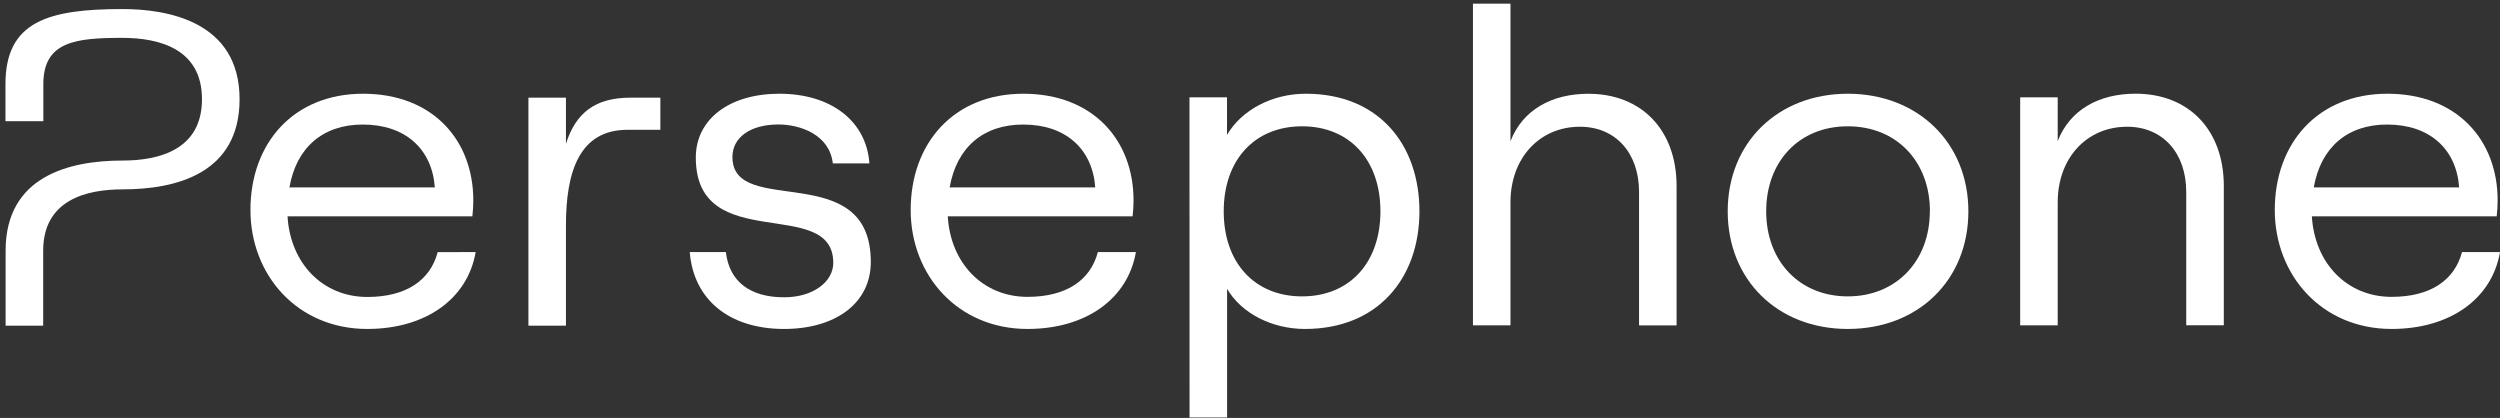
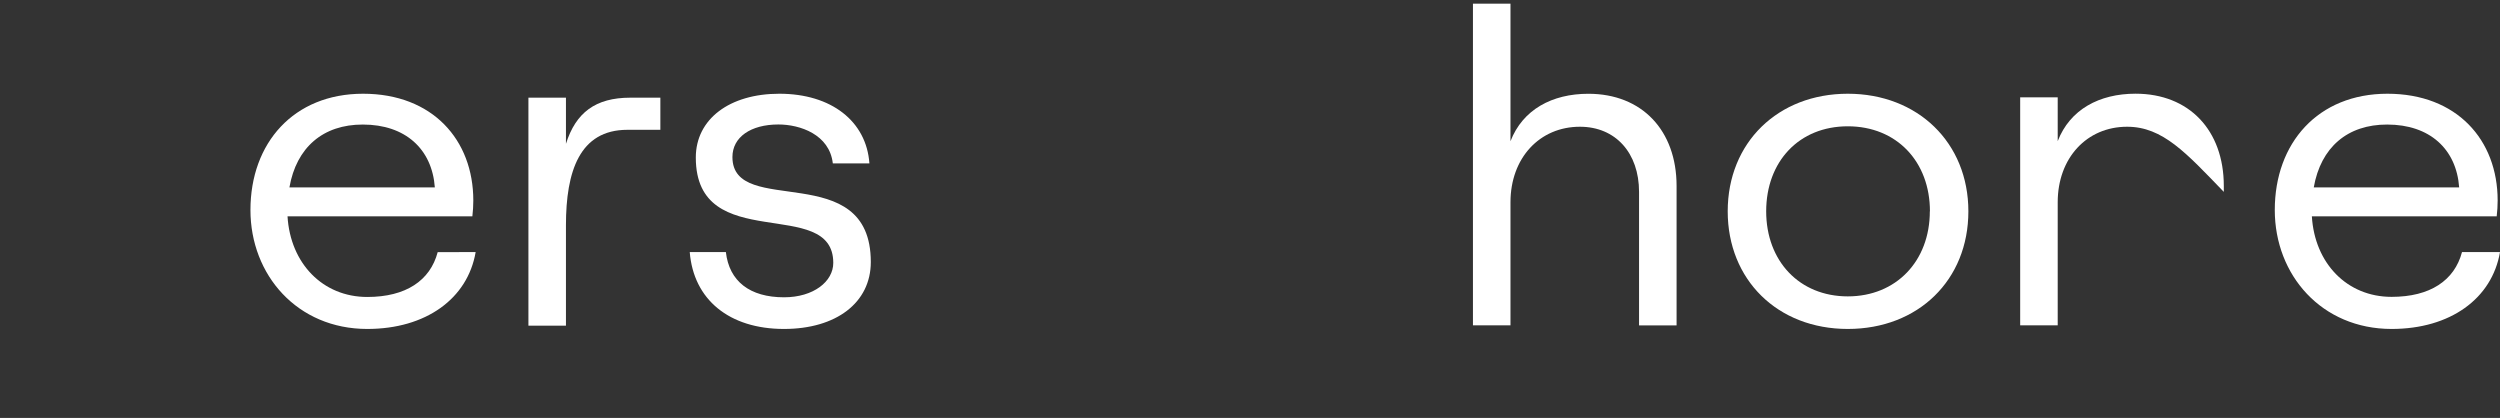
<svg xmlns="http://www.w3.org/2000/svg" width="329" height="55" viewBox="0 0 329 55" fill="none">
  <rect x="0" y="0" width="329" height="55" fill="#333333" stroke="none" />
  <path d="M62.597 33.17C61.546 39.301 56.054 43.29 48.334 43.29C39.134 43.29 32.959 36.207 32.959 27.635C32.959 18.822 38.641 12.335 47.781 12.335C56.921 12.335 62.288 18.409 62.288 26.385C62.287 27.081 62.245 27.775 62.164 28.466H37.838C38.207 34.66 42.468 39.081 48.334 39.081C53.398 39.081 56.607 36.933 57.599 33.185L62.597 33.17ZM38.087 24.665H57.225C56.856 19.605 53.338 16.391 47.756 16.391C42.533 16.381 39.009 19.379 38.087 24.665Z" fill="white" />
  <path d="M82.568 17.083C76.268 17.083 74.479 22.556 74.479 29.643V42.857H69.54V12.854H74.479V18.928C75.775 14.819 78.366 12.854 82.951 12.854H86.904V17.083H82.568Z" fill="white" />
  <path d="M90.77 33.17H95.525C95.959 37.014 98.675 39.124 103.18 39.124C107.072 39.124 109.659 37.038 109.659 34.597C109.659 25.669 91.568 33.704 91.568 20.73C91.568 15.67 96.013 12.335 102.562 12.335C109.415 12.335 114.025 15.968 114.414 21.503H109.599C109.166 17.693 105.278 16.381 102.437 16.381C98.794 16.381 96.387 18.048 96.387 20.667C96.387 28.764 114.598 20.73 114.598 34.482C114.598 39.84 110.033 43.29 103.175 43.29C95.959 43.29 91.264 39.422 90.77 33.17Z" fill="white" />
-   <path d="M149.484 33.17C148.433 39.301 142.94 43.29 135.221 43.29C126.021 43.29 119.846 36.207 119.846 27.635C119.846 18.822 125.527 12.335 134.667 12.335C143.808 12.335 149.175 18.409 149.175 26.385C149.173 27.081 149.132 27.775 149.051 28.466H124.725C125.094 34.66 129.355 39.066 135.221 39.066C140.284 39.066 143.494 36.918 144.48 33.17H149.484ZM124.974 24.665H144.137C143.768 19.605 140.249 16.391 134.667 16.391C129.42 16.381 125.896 19.379 124.974 24.665Z" fill="white" />
-   <path d="M156.536 12.811H161.475V17.75C163.389 14.478 167.401 12.335 171.846 12.335C181.48 12.335 186.798 19.062 186.798 27.812C186.798 36.563 181.365 43.29 171.737 43.29C167.351 43.29 163.339 41.204 161.485 38.004V54.937H156.546L156.536 12.811ZM181.664 27.812C181.664 21.028 177.588 16.621 171.353 16.621C165.118 16.621 161.041 21.028 161.041 27.812C161.041 34.597 165.118 39.004 171.353 39.004C177.588 39.004 181.664 34.597 181.664 27.812Z" fill="white" />
  <path d="M193.84 0.486H198.779V18.587C200.389 14.416 204.261 12.34 209.03 12.34C216.067 12.34 220.638 17.145 220.638 24.483V42.819H215.699V25.251C215.699 20.134 212.614 16.679 207.919 16.679C202.611 16.679 198.779 20.787 198.779 26.621V42.814H193.84V0.486Z" fill="white" />
  <path d="M227.366 27.812C227.366 18.764 233.975 12.335 243.17 12.335C252.365 12.335 259.038 18.764 259.038 27.812C259.038 36.861 252.435 43.29 243.17 43.29C233.905 43.29 227.366 36.803 227.366 27.812ZM253.98 27.812C253.98 21.263 249.594 16.621 243.17 16.621C236.746 16.621 232.43 21.263 232.43 27.812C232.43 34.362 236.81 39.004 243.17 39.004C249.529 39.004 253.965 34.362 253.965 27.812H253.98Z" fill="white" />
-   <path d="M265.855 12.811H270.794V18.577C272.399 14.406 276.277 12.33 281.041 12.33C288.083 12.33 292.653 17.136 292.653 24.473V42.809H287.709V25.251C287.709 20.134 284.624 16.679 279.93 16.679C274.622 16.679 270.794 20.787 270.794 26.621V42.814H265.855V12.811Z" fill="white" />
+   <path d="M265.855 12.811H270.794V18.577C272.399 14.406 276.277 12.33 281.041 12.33C288.083 12.33 292.653 17.136 292.653 24.473V42.809V25.251C287.709 20.134 284.624 16.679 279.93 16.679C274.622 16.679 270.794 20.787 270.794 26.621V42.814H265.855V12.811Z" fill="white" />
  <path d="M329 33.17C327.953 39.301 322.456 43.29 314.736 43.29C305.536 43.29 299.361 36.207 299.361 27.635C299.361 18.822 305.043 12.335 314.183 12.335C323.323 12.335 328.691 18.409 328.691 26.385C328.689 27.081 328.648 27.775 328.566 28.466H304.24C304.614 34.66 308.87 39.066 314.736 39.066C319.8 39.066 323.009 36.918 324.001 33.17H329ZM304.49 24.665H323.627C323.259 19.605 319.74 16.391 314.158 16.391C308.935 16.381 305.417 19.379 304.49 24.665Z" fill="white" />
-   <path d="M0.739 42.857V32.988C0.739 23.185 9.116 21.128 16.143 21.128C20.903 21.128 26.58 19.725 26.58 13.056C26.58 6.386 20.903 4.993 16.143 4.983C10.028 4.983 5.703 5.421 5.703 11.062V15.949H0.719V11.062C0.719 2.807 6.365 1.192 16.124 1.192C21.895 1.192 31.528 2.734 31.528 13.056C31.528 22.858 23.151 24.92 16.124 24.92C11.359 24.92 5.683 26.318 5.683 32.988V42.857H0.739Z" fill="white" />
</svg>